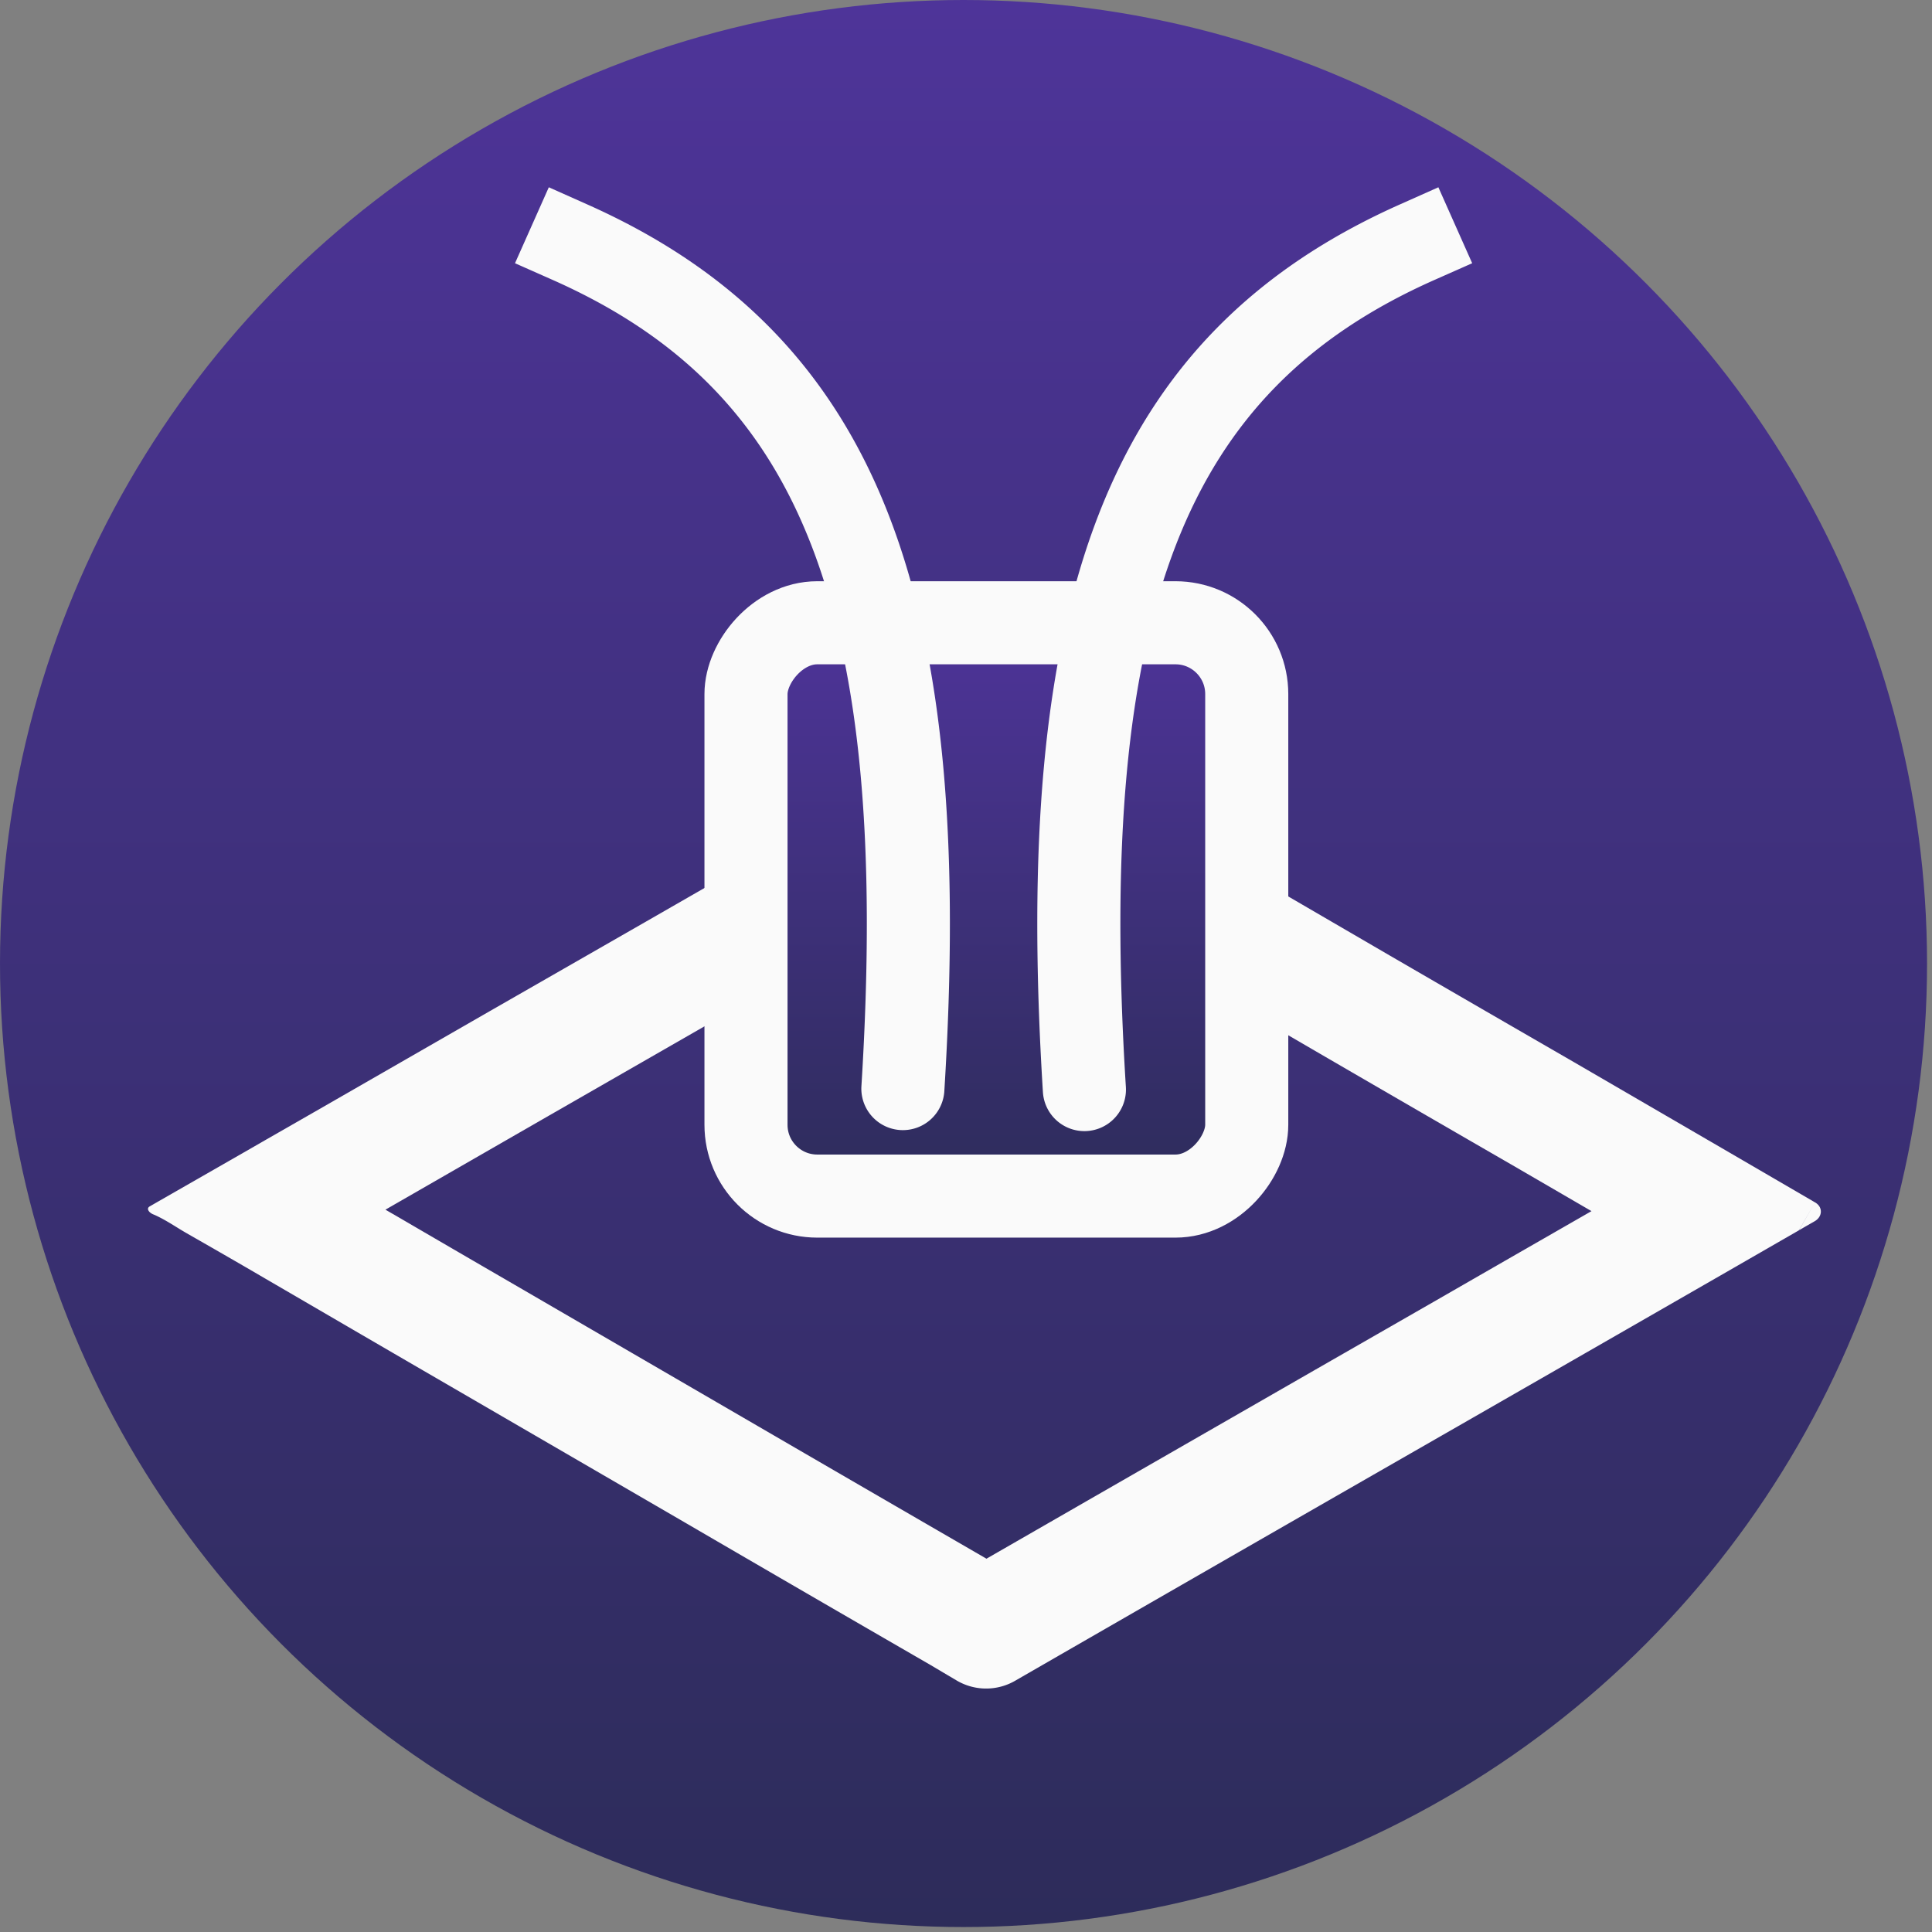
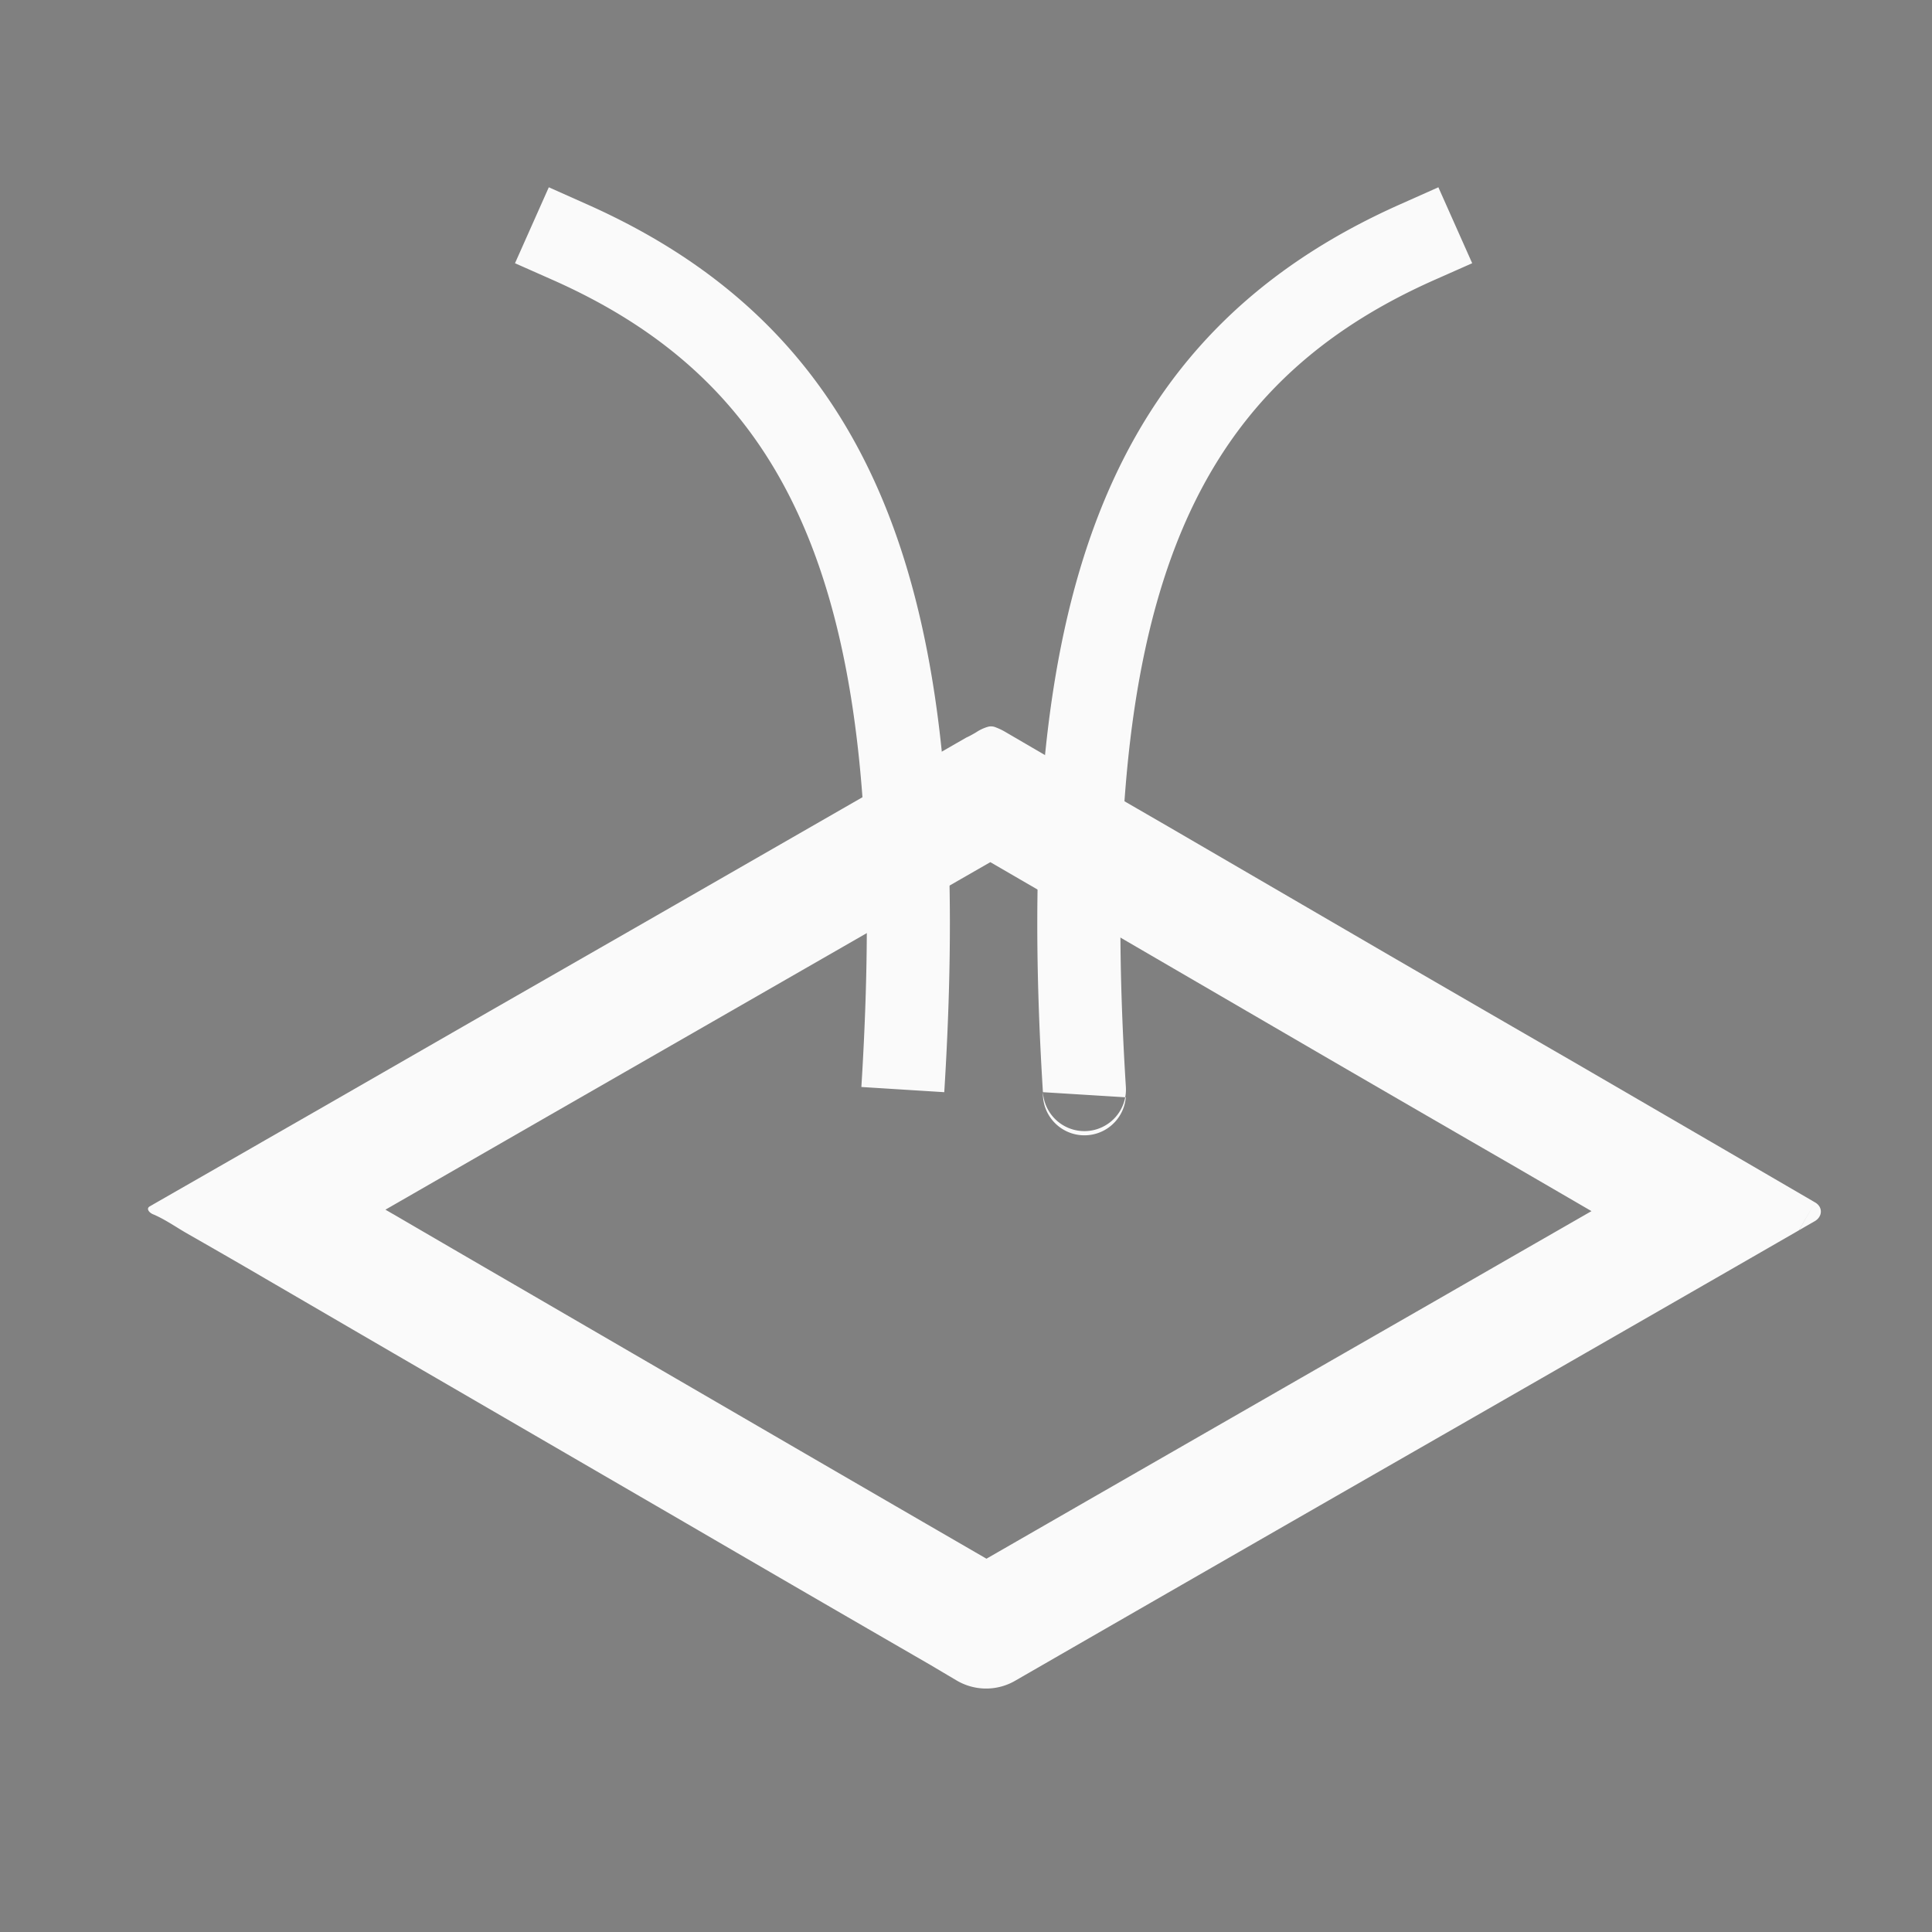
<svg xmlns="http://www.w3.org/2000/svg" width="32" height="32" fill="none" viewBox="0 0 32 32">
  <rect x="0" y="0" width="32" height="32" fill="#808080" stroke="none" />
-   <circle cx="15.959" cy="15.959" r="15.959" fill="url(#a)" />
  <path fill="#FAFAFA" fill-rule="evenodd" d="m4.393 21.177-.238-.139q-.517-.3-1.036-.596-.094-.054-.187-.112c-.12-.074-.24-.148-.369-.206l-.029-.012c-.067-.029-.117-.095-.053-.131l.144-.083 1.194-.684.34-.195.238-.137.942-.54 2.766-1.59 2.573-1.475 5.326-3.06q.066-.03.128-.067l.038-.022a.7.7 0 0 1 .2-.092.2.2 0 0 1 .127.013 1 1 0 0 1 .149.071q1.345.786 2.692 1.564l3.673 2.138q1.53.888 3.063 1.773l2.274 1.322.16.093 1.556.906c.132.077.124.236-.008.312l-.152.087-.107.062.072-.123v-.002l-.075.127-1.289.742-.162.093a4997 4997 0 0 1-5.603 3.217 4103 4103 0 0 0-5.913 3.4.96.96 0 0 1-.97.01l-.171-.101-.28-.166q-2.046-1.182-4.085-2.37l-3.798-2.206q-1.01-.586-2.019-1.174l-.46-.268zm11.946 4.64 1.794-1.032 3.618-2.079 3.353-1.924m-8.765 5.035q-2.01-1.163-4.017-2.33l-3.8-2.208q-1.01-.586-2.016-1.173h-.001l-.121-.07 2.712-1.56.002-.001L11.667 17l4.736-2.72q.969.563 1.938 1.123l3.67 2.136.002.001q1.53.889 3.065 1.775l1.282.745-1.256.721m4.764-.53v.002l.196-.338z" clip-rule="evenodd" />
-   <rect width="8.294" height="9.496" fill="url(#b)" stroke="#FAFAFA" stroke-width="1.376" rx="1.181" transform="matrix(-1 0 0 1 20.65 10.315)" />
  <mask id="d" fill="#fff">
-     <rect width="12.031" height="3.008" rx=".591" transform="matrix(-1 0 0 1 22.472 9.023)" />
-   </mask>
-   <rect width="12.031" height="3.008" fill="url(#c)" stroke="#FAFAFA" stroke-width="3.008" mask="url(#d)" rx=".591" transform="matrix(-1 0 0 1 22.472 9.023)" />
-   <path fill="#FAFAFA" d="M18.648 18.004a.688.688 0 0 1-1.374.085zm4.548-14.622.628-.28.56 1.258-.63.279zM17.274 18.09c-.252-4.043-.009-7.17.923-9.567.948-2.437 2.59-4.07 4.999-5.141l.558 1.257c-2.102.934-3.468 2.309-4.275 4.383-.822 2.116-1.08 5.004-.831 8.982zm-3.007-.086a.688.688 0 0 0 1.373.085zM9.718 3.382l-.628-.28-.56 1.258.63.279zM15.64 18.09c.252-4.043.009-7.17-.923-9.567-.948-2.437-2.59-4.07-4.999-5.141L9.16 4.639c2.102.934 3.468 2.309 4.275 4.383.823 2.116 1.08 5.004.832 8.982z" />
+     </mask>
+   <path fill="#FAFAFA" d="M18.648 18.004a.688.688 0 0 1-1.374.085zm4.548-14.622.628-.28.56 1.258-.63.279zM17.274 18.09c-.252-4.043-.009-7.17.923-9.567.948-2.437 2.59-4.07 4.999-5.141l.558 1.257c-2.102.934-3.468 2.309-4.275 4.383-.822 2.116-1.08 5.004-.831 8.982za.688.688 0 0 0 1.373.085zM9.718 3.382l-.628-.28-.56 1.258.63.279zM15.64 18.09c.252-4.043.009-7.17-.923-9.567-.948-2.437-2.59-4.07-4.999-5.141L9.16 4.639c2.102.934 3.468 2.309 4.275 4.383.823 2.116 1.08 5.004.832 8.982z" />
  <defs>
    <linearGradient id="a" x1="15.959" x2="15.959" y1="0" y2="31.918" gradientUnits="userSpaceOnUse">
      <stop stop-color="#4E3499" />
      <stop offset="1" stop-color="#2D2C5A" />
    </linearGradient>
    <linearGradient id="b" x1="4.147" x2="4.147" y1="0" y2="9.496" gradientUnits="userSpaceOnUse">
      <stop stop-color="#4E3499" />
      <stop offset="1" stop-color="#2D2C5A" />
    </linearGradient>
    <linearGradient id="c" x1="6.016" x2="6.016" y1="0" y2="3.008" gradientUnits="userSpaceOnUse">
      <stop stop-color="#4E3499" />
      <stop offset="1" stop-color="#2D2C5A" />
    </linearGradient>
  </defs>
</svg>